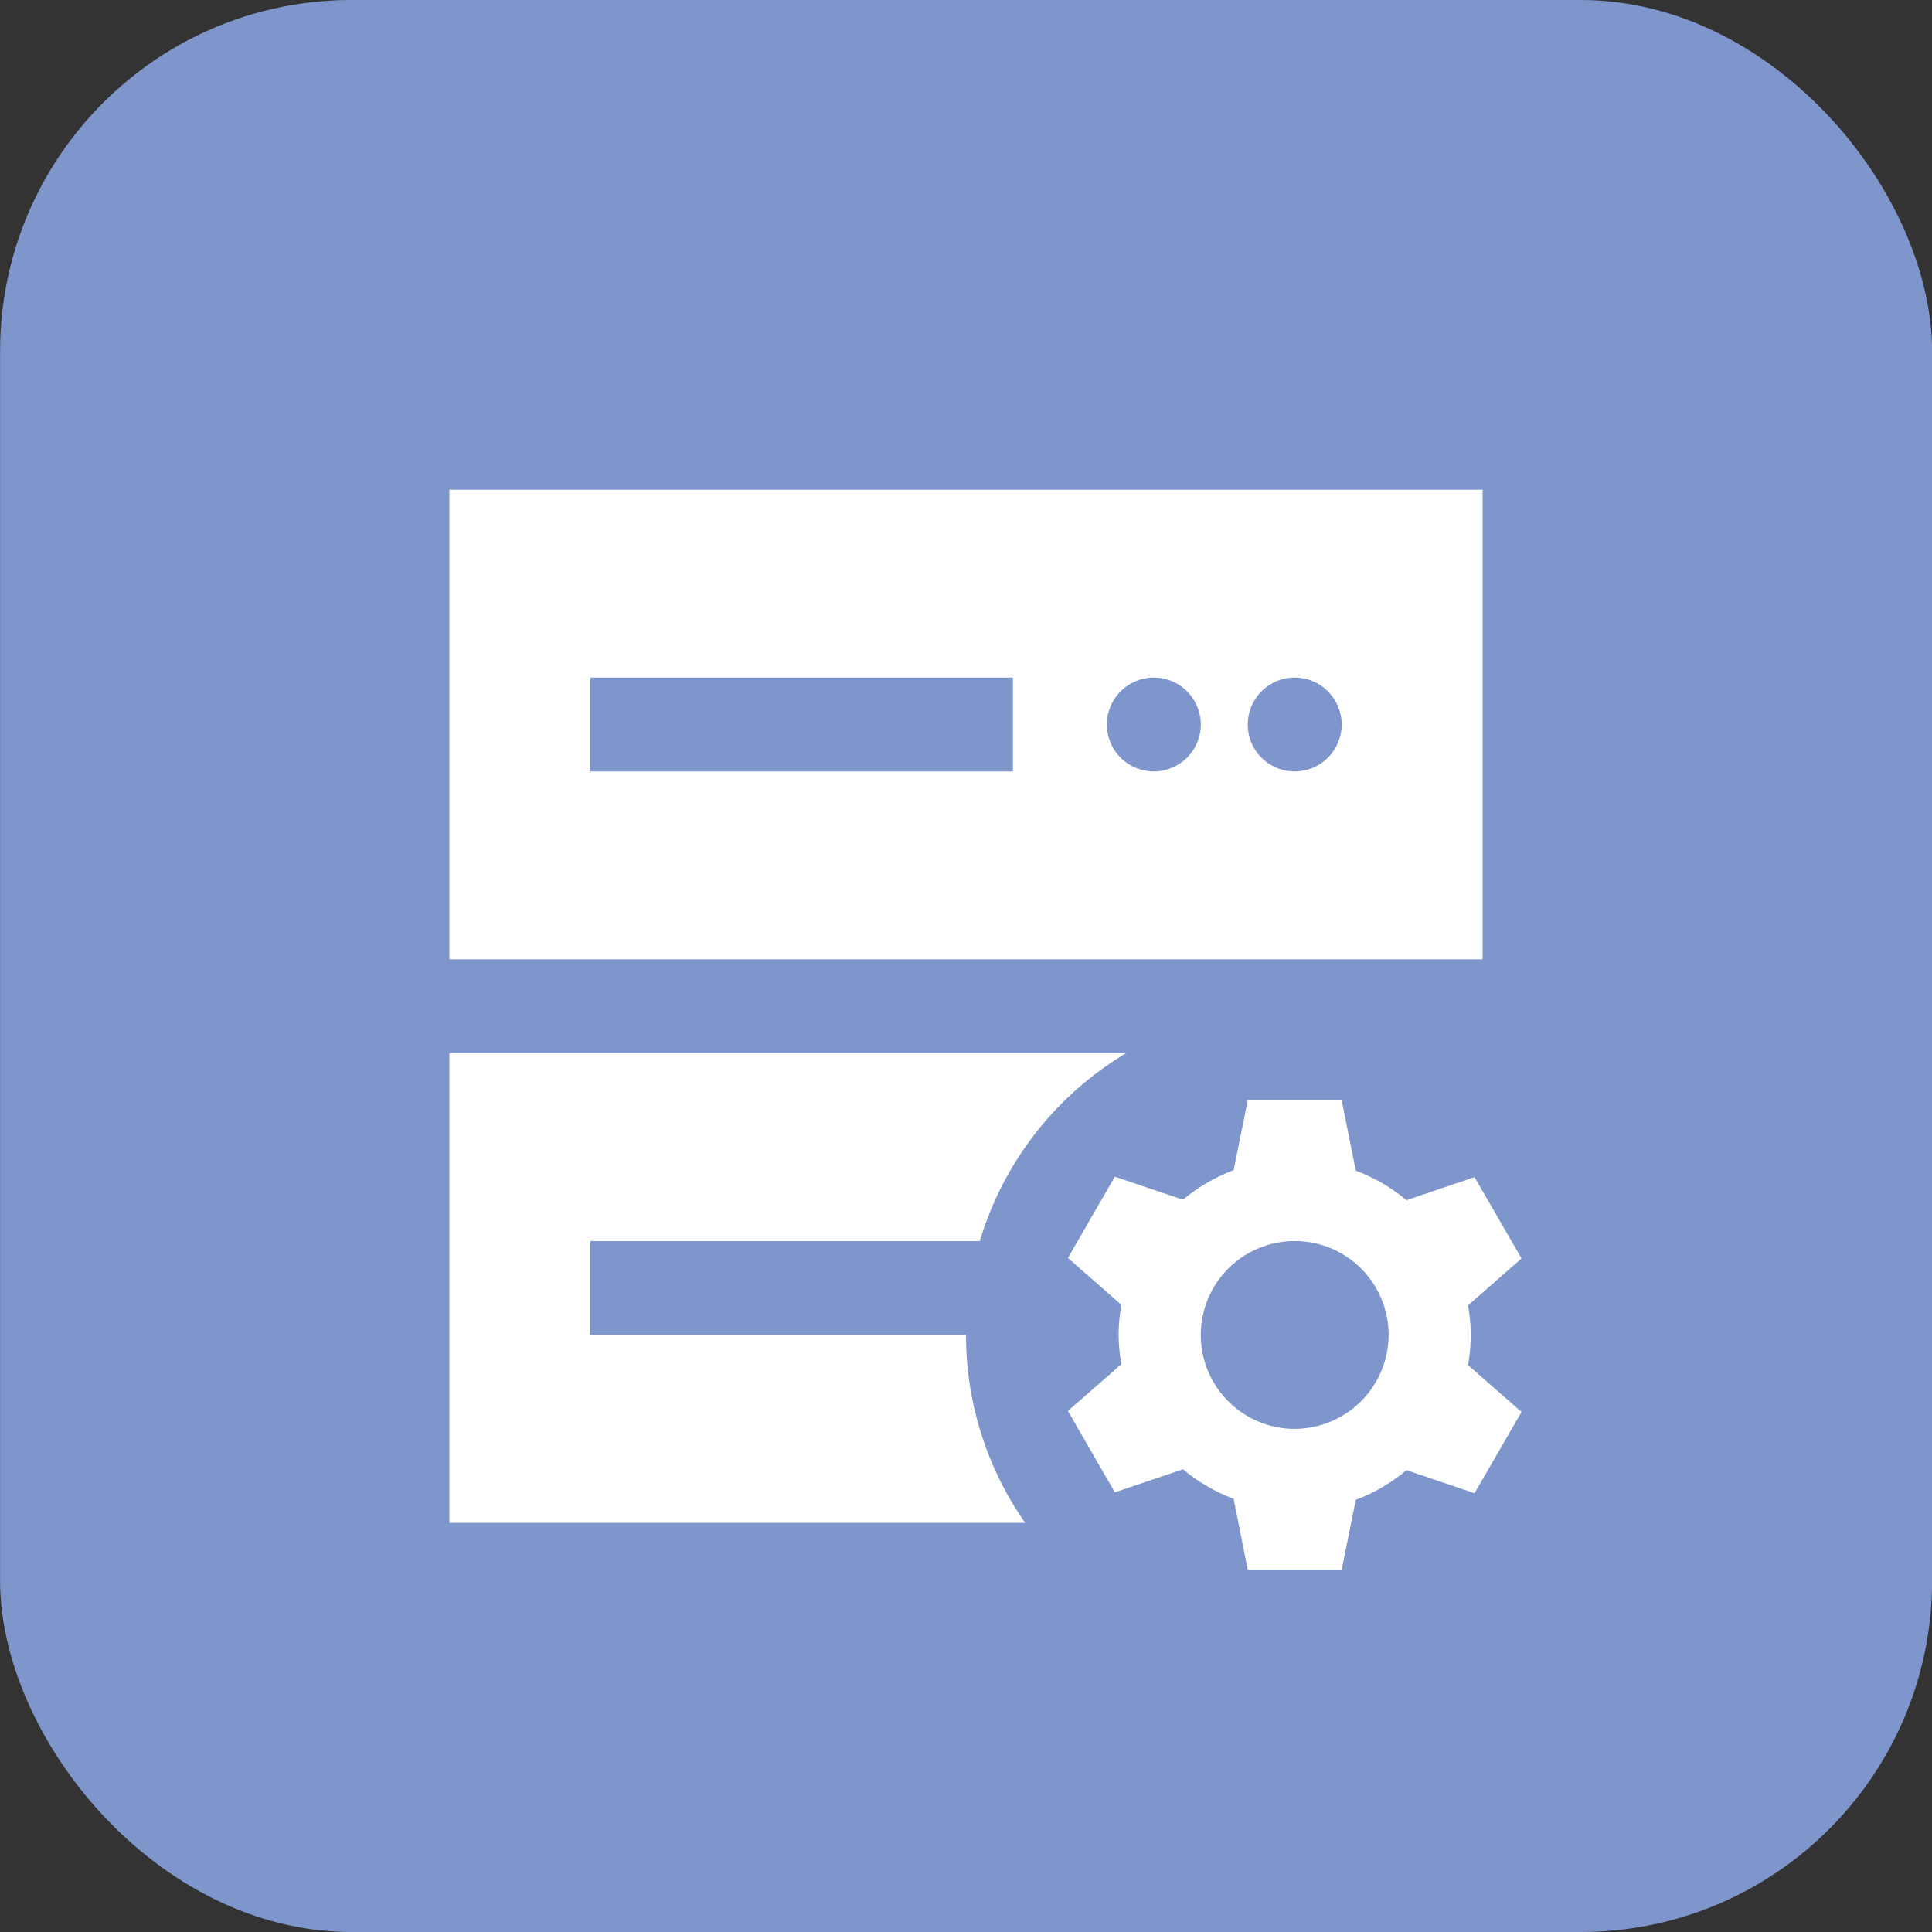
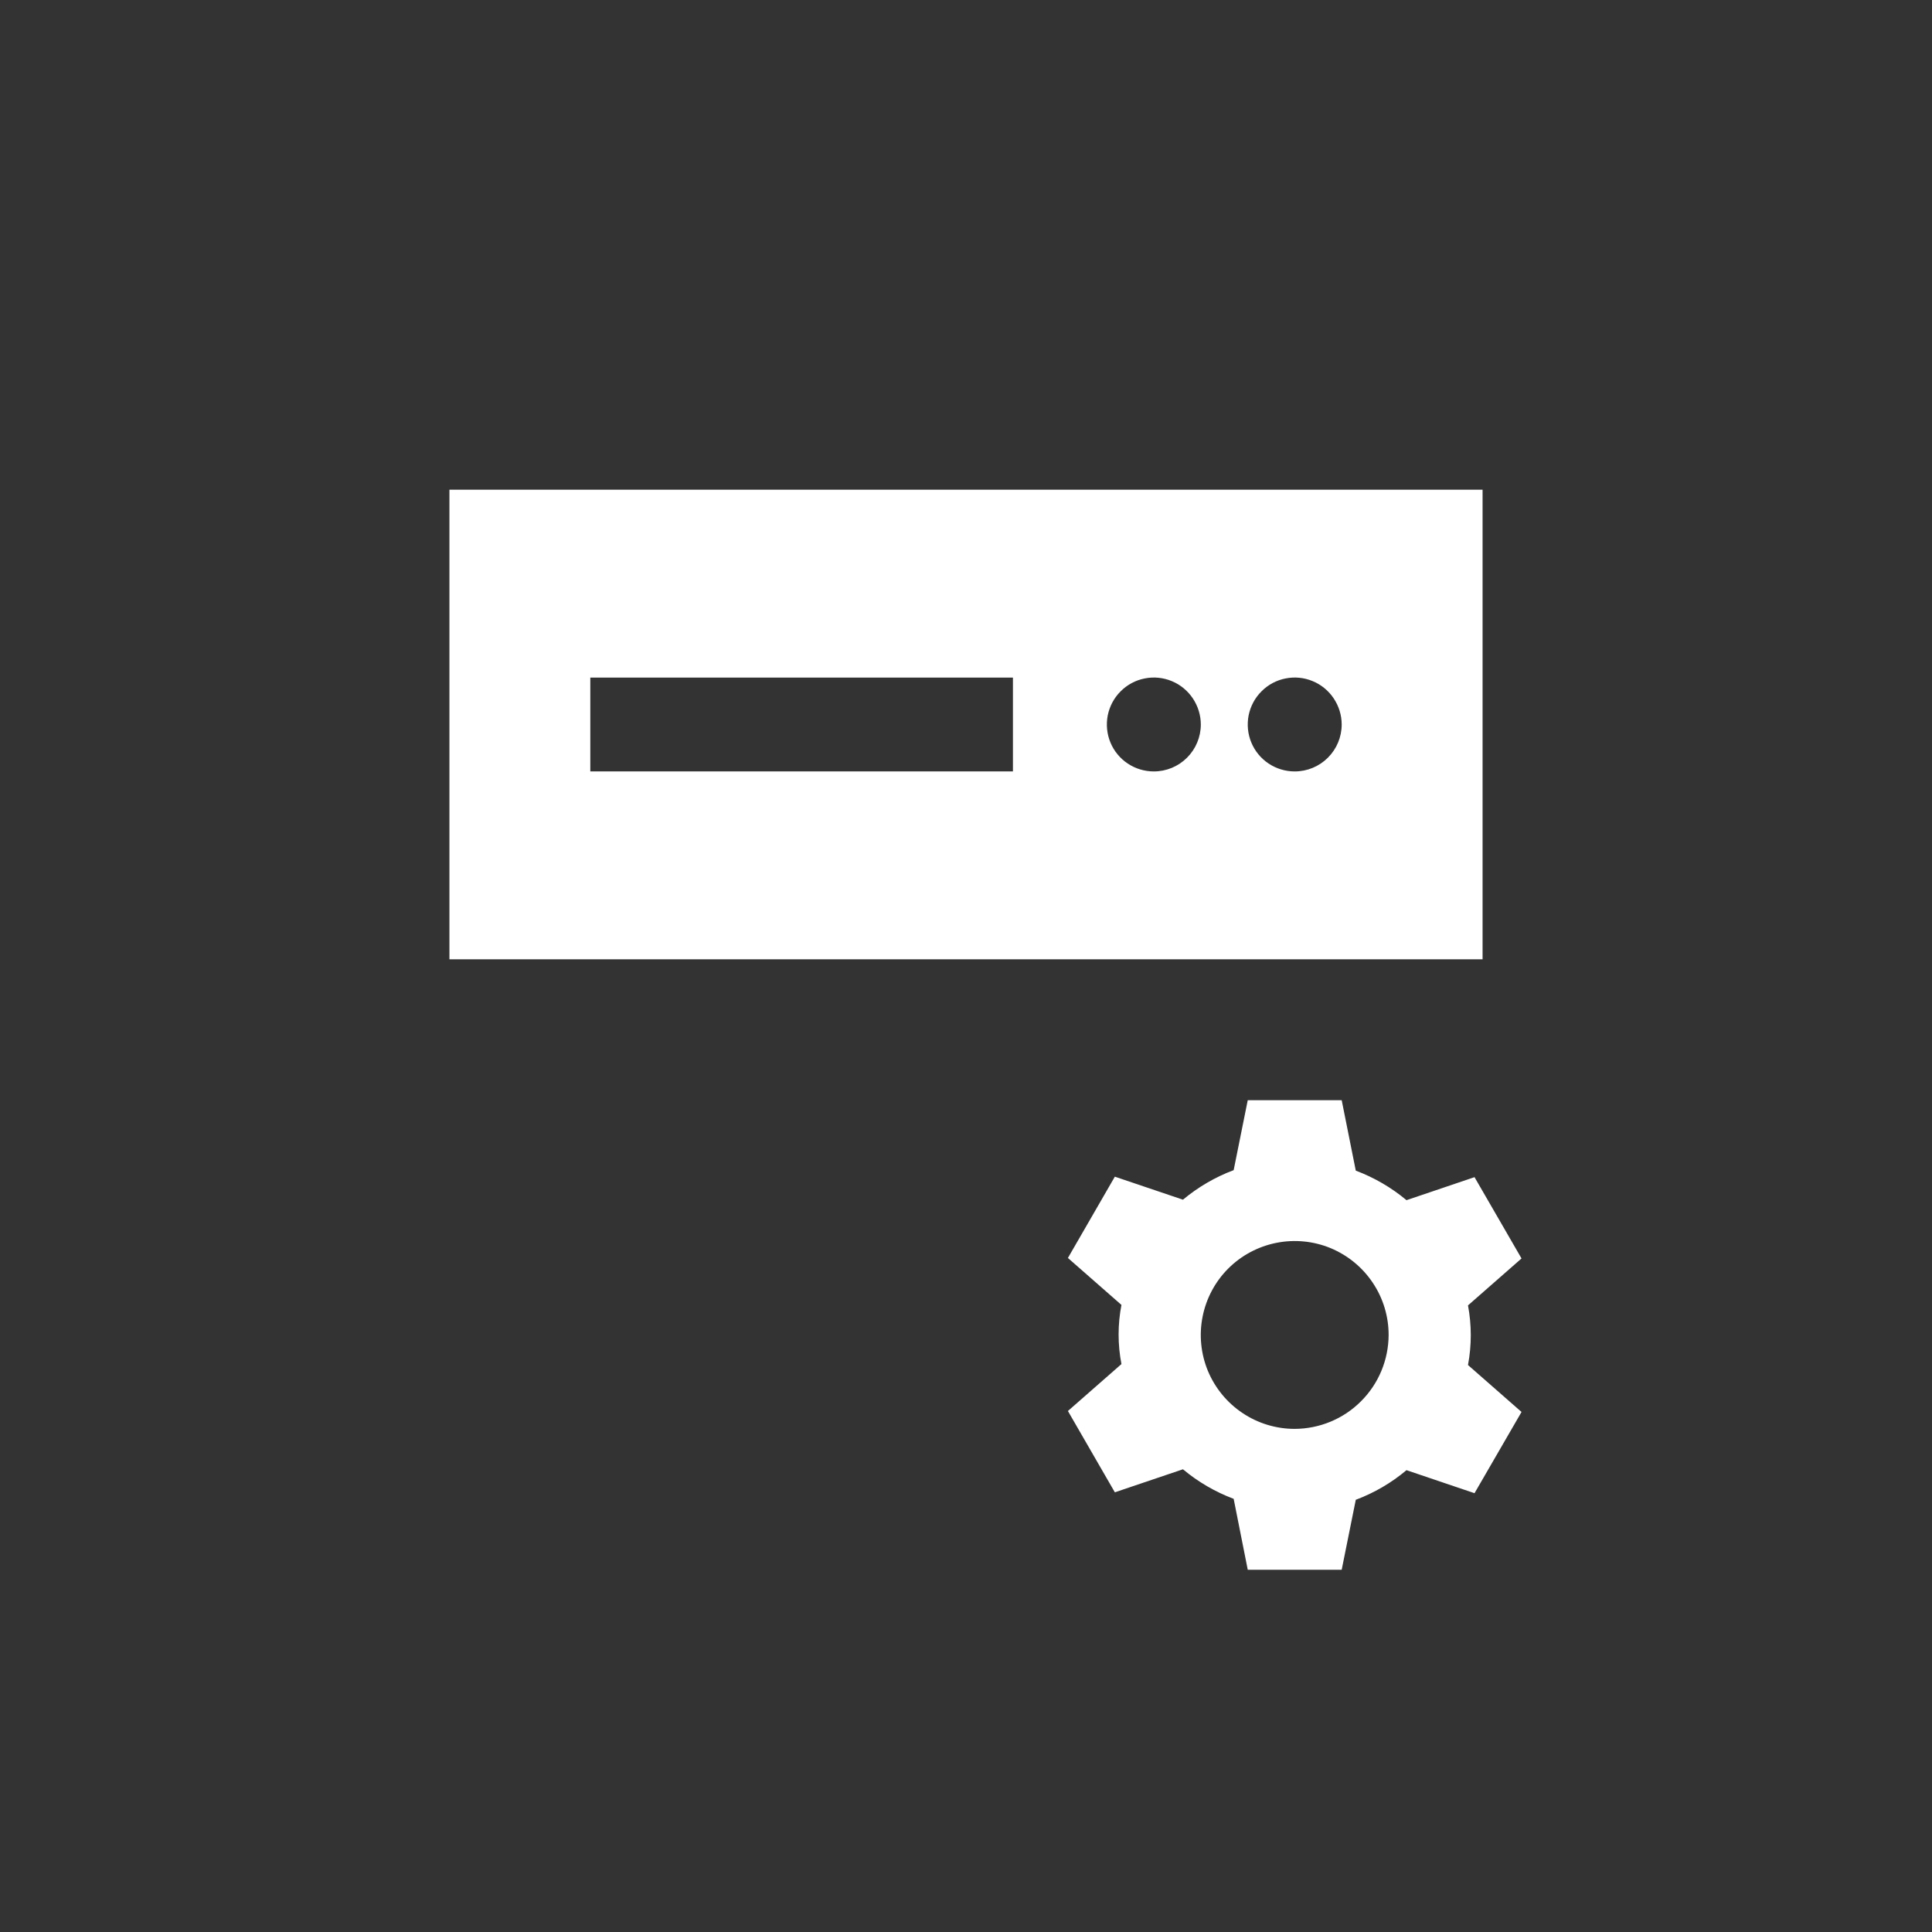
<svg xmlns="http://www.w3.org/2000/svg" width="24" height="24" viewBox="0 0 24 24" fill="none">
  <rect x="0" y="0" width="24" height="24" fill="#333333" stroke="none" />
-   <rect x="0.001" width="24" height="24" rx="4.364" fill="#7F96CC" />
  <g clip-path="url(#clip0_188_766)">
    <path d="M5.583 6.083V11.917H18.417V6.083H5.583ZM12.583 9.583H7.333V8.417H12.583V9.583ZM14.333 9.583C14.218 9.583 14.105 9.549 14.009 9.485C13.913 9.421 13.838 9.33 13.794 9.223C13.75 9.117 13.739 8.999 13.761 8.886C13.784 8.773 13.839 8.669 13.921 8.588C14.002 8.506 14.106 8.45 14.22 8.428C14.333 8.405 14.45 8.417 14.556 8.461C14.663 8.505 14.754 8.58 14.818 8.676C14.882 8.772 14.917 8.885 14.917 9C14.917 9.155 14.855 9.303 14.746 9.412C14.636 9.522 14.488 9.583 14.333 9.583ZM16.083 9.583C15.968 9.583 15.855 9.549 15.759 9.485C15.663 9.421 15.588 9.33 15.544 9.223C15.5 9.117 15.489 8.999 15.511 8.886C15.534 8.773 15.589 8.669 15.671 8.588C15.752 8.506 15.856 8.45 15.97 8.428C16.083 8.405 16.2 8.417 16.306 8.461C16.413 8.505 16.504 8.58 16.568 8.676C16.632 8.772 16.667 8.885 16.667 9C16.667 9.155 16.605 9.303 16.496 9.412C16.386 9.522 16.238 9.583 16.083 9.583ZM18.236 16.216L18.901 15.633L18.317 14.623L17.472 14.909C17.284 14.752 17.071 14.628 16.842 14.542L16.667 13.667H15.5L15.325 14.536C15.096 14.622 14.883 14.746 14.695 14.903L13.849 14.617L13.266 15.627L13.931 16.21C13.884 16.453 13.884 16.702 13.931 16.945L13.266 17.528L13.849 18.538L14.695 18.252C14.883 18.409 15.096 18.533 15.325 18.619L15.5 19.5H16.667L16.842 18.631C17.071 18.545 17.284 18.421 17.472 18.263L18.317 18.549L18.901 17.54L18.236 16.957C18.282 16.712 18.282 16.461 18.236 16.216ZM16.083 17.75C15.853 17.75 15.627 17.682 15.435 17.553C15.243 17.425 15.094 17.243 15.005 17.03C14.917 16.817 14.894 16.582 14.939 16.356C14.984 16.129 15.095 15.921 15.258 15.758C15.421 15.595 15.629 15.484 15.856 15.439C16.082 15.394 16.317 15.417 16.53 15.505C16.743 15.594 16.925 15.743 17.053 15.935C17.182 16.127 17.25 16.353 17.25 16.583C17.249 16.892 17.126 17.189 16.907 17.407C16.689 17.626 16.392 17.749 16.083 17.75Z" fill="white" />
-     <path d="M12 16.583H7.333V15.417H12.171C12.464 14.439 13.112 13.607 13.988 13.083H5.583V18.917H12.735C12.256 18.233 11.999 17.418 12 16.583Z" fill="white" />
  </g>
  <defs>
    <clipPath id="clip0_188_766">
      <rect width="14" height="14" fill="white" transform="translate(5 5.5)" />
    </clipPath>
  </defs>
</svg>